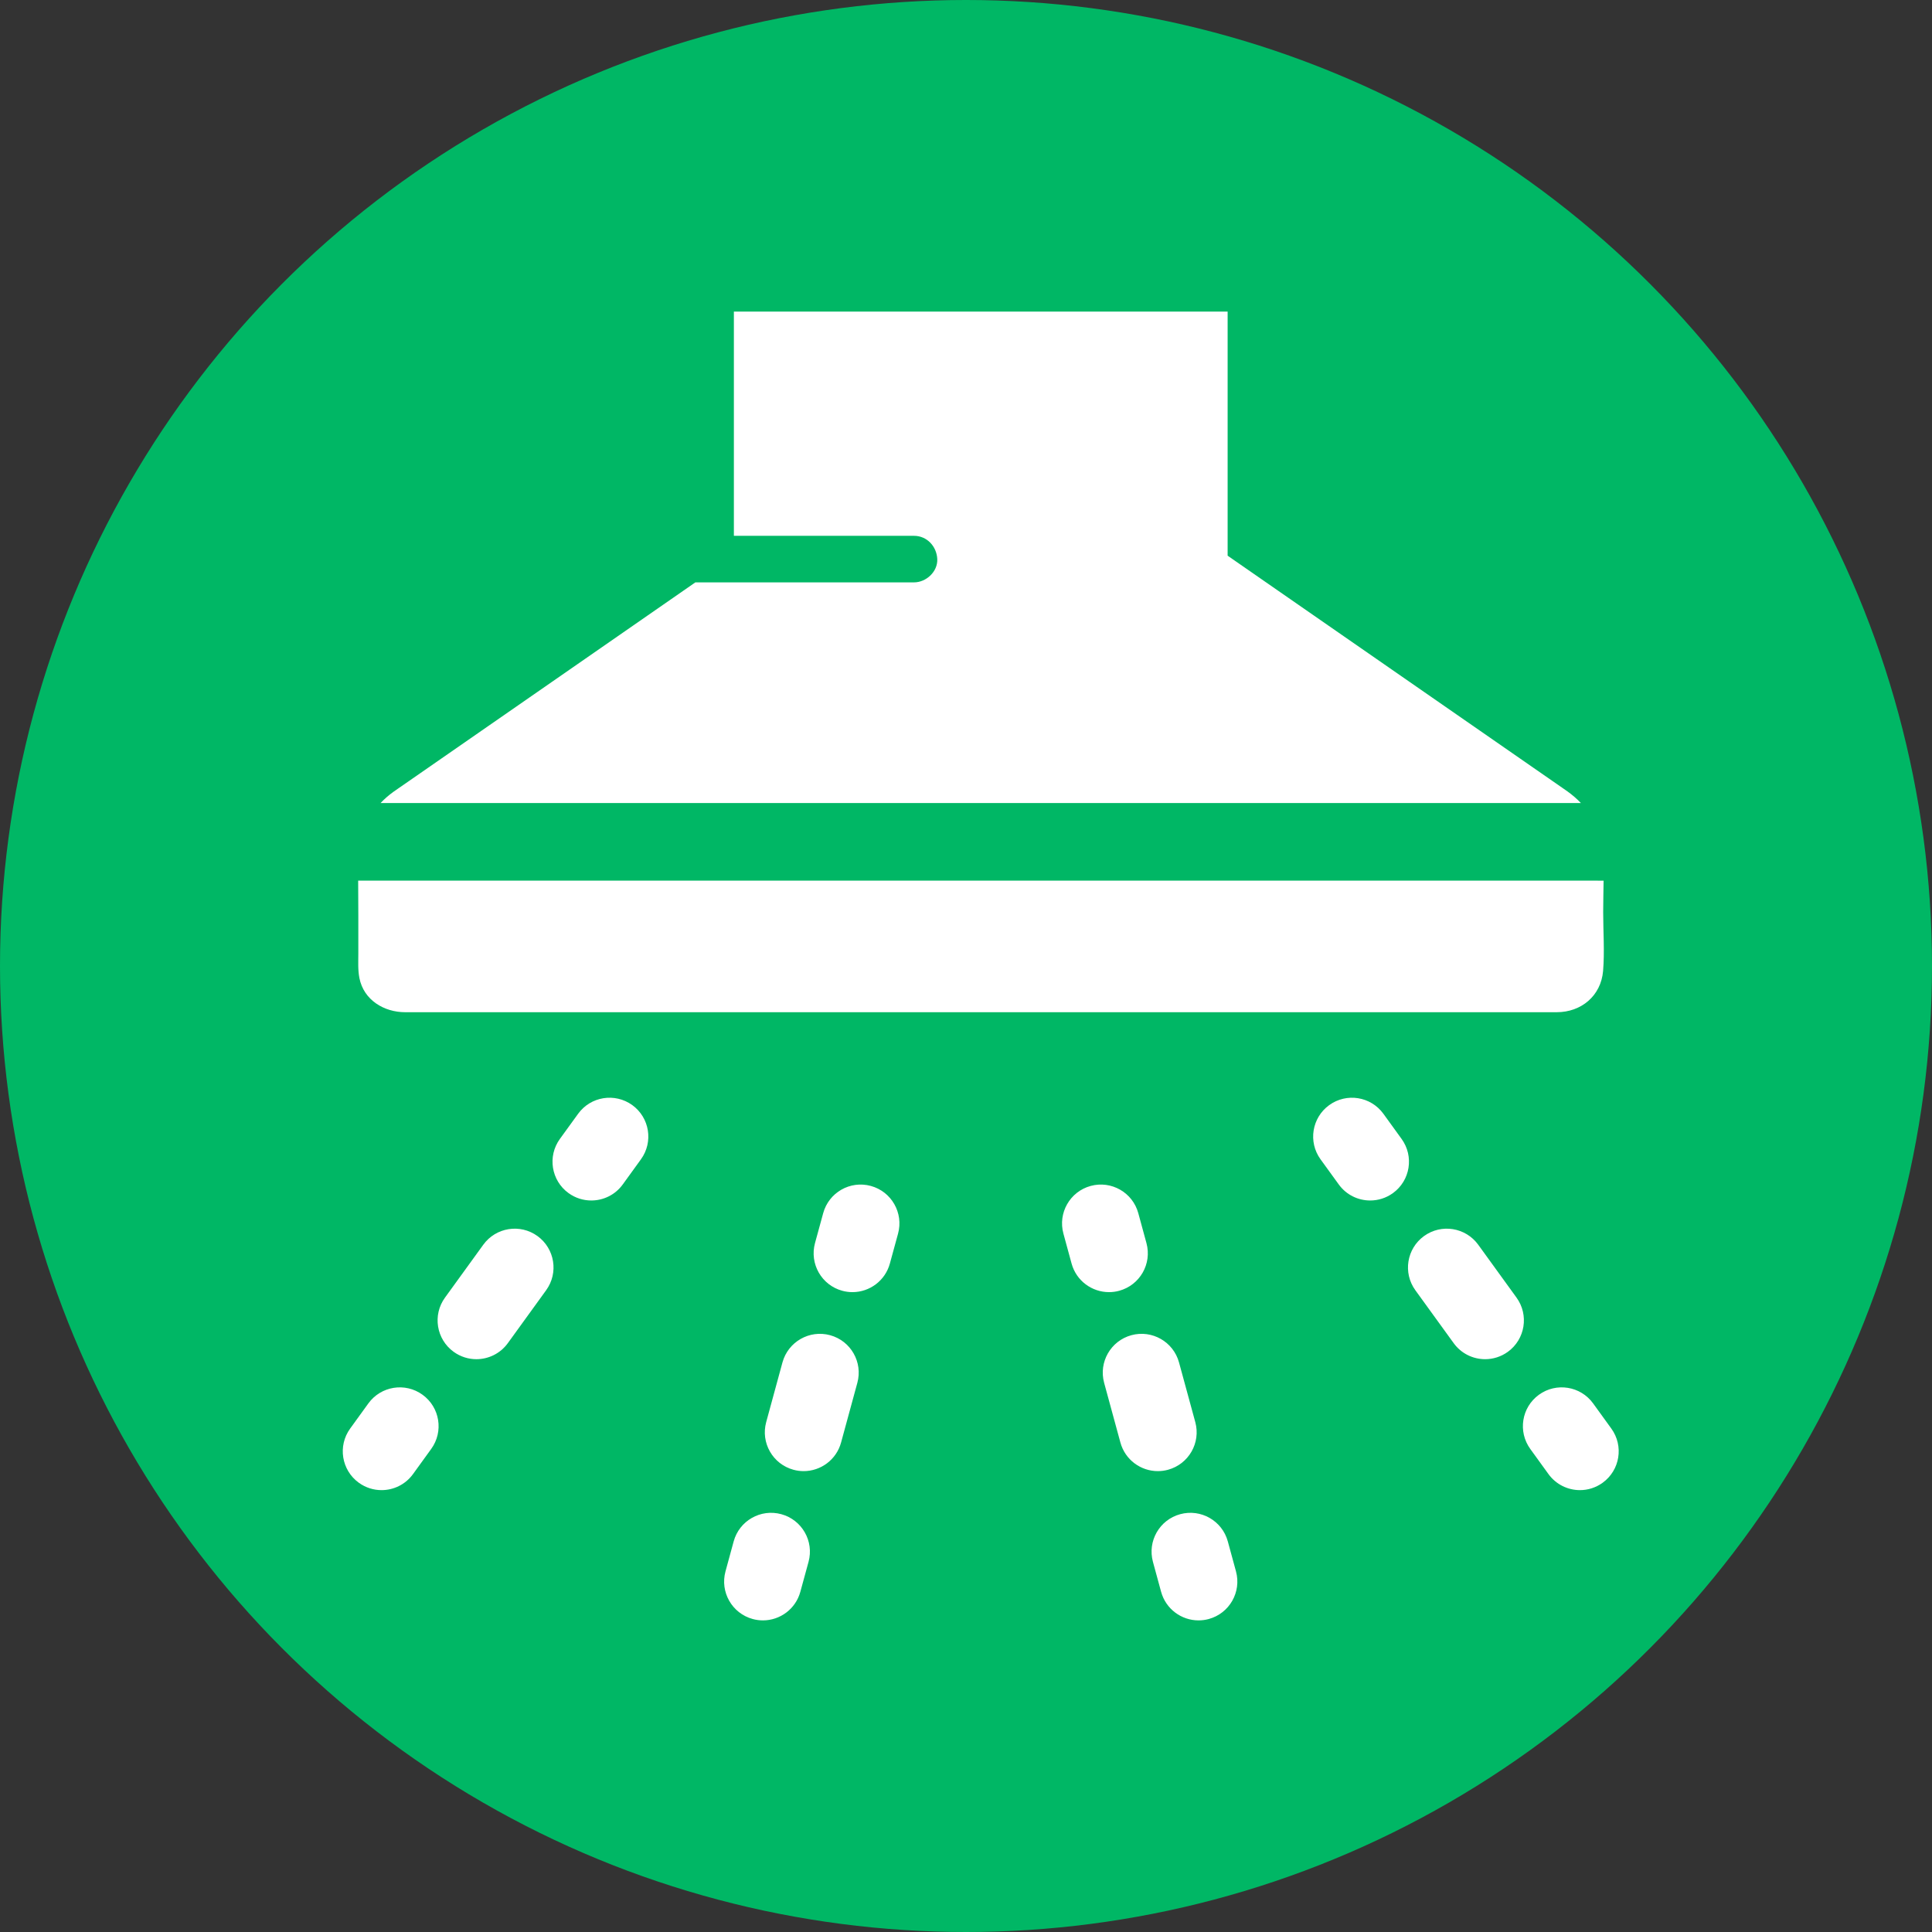
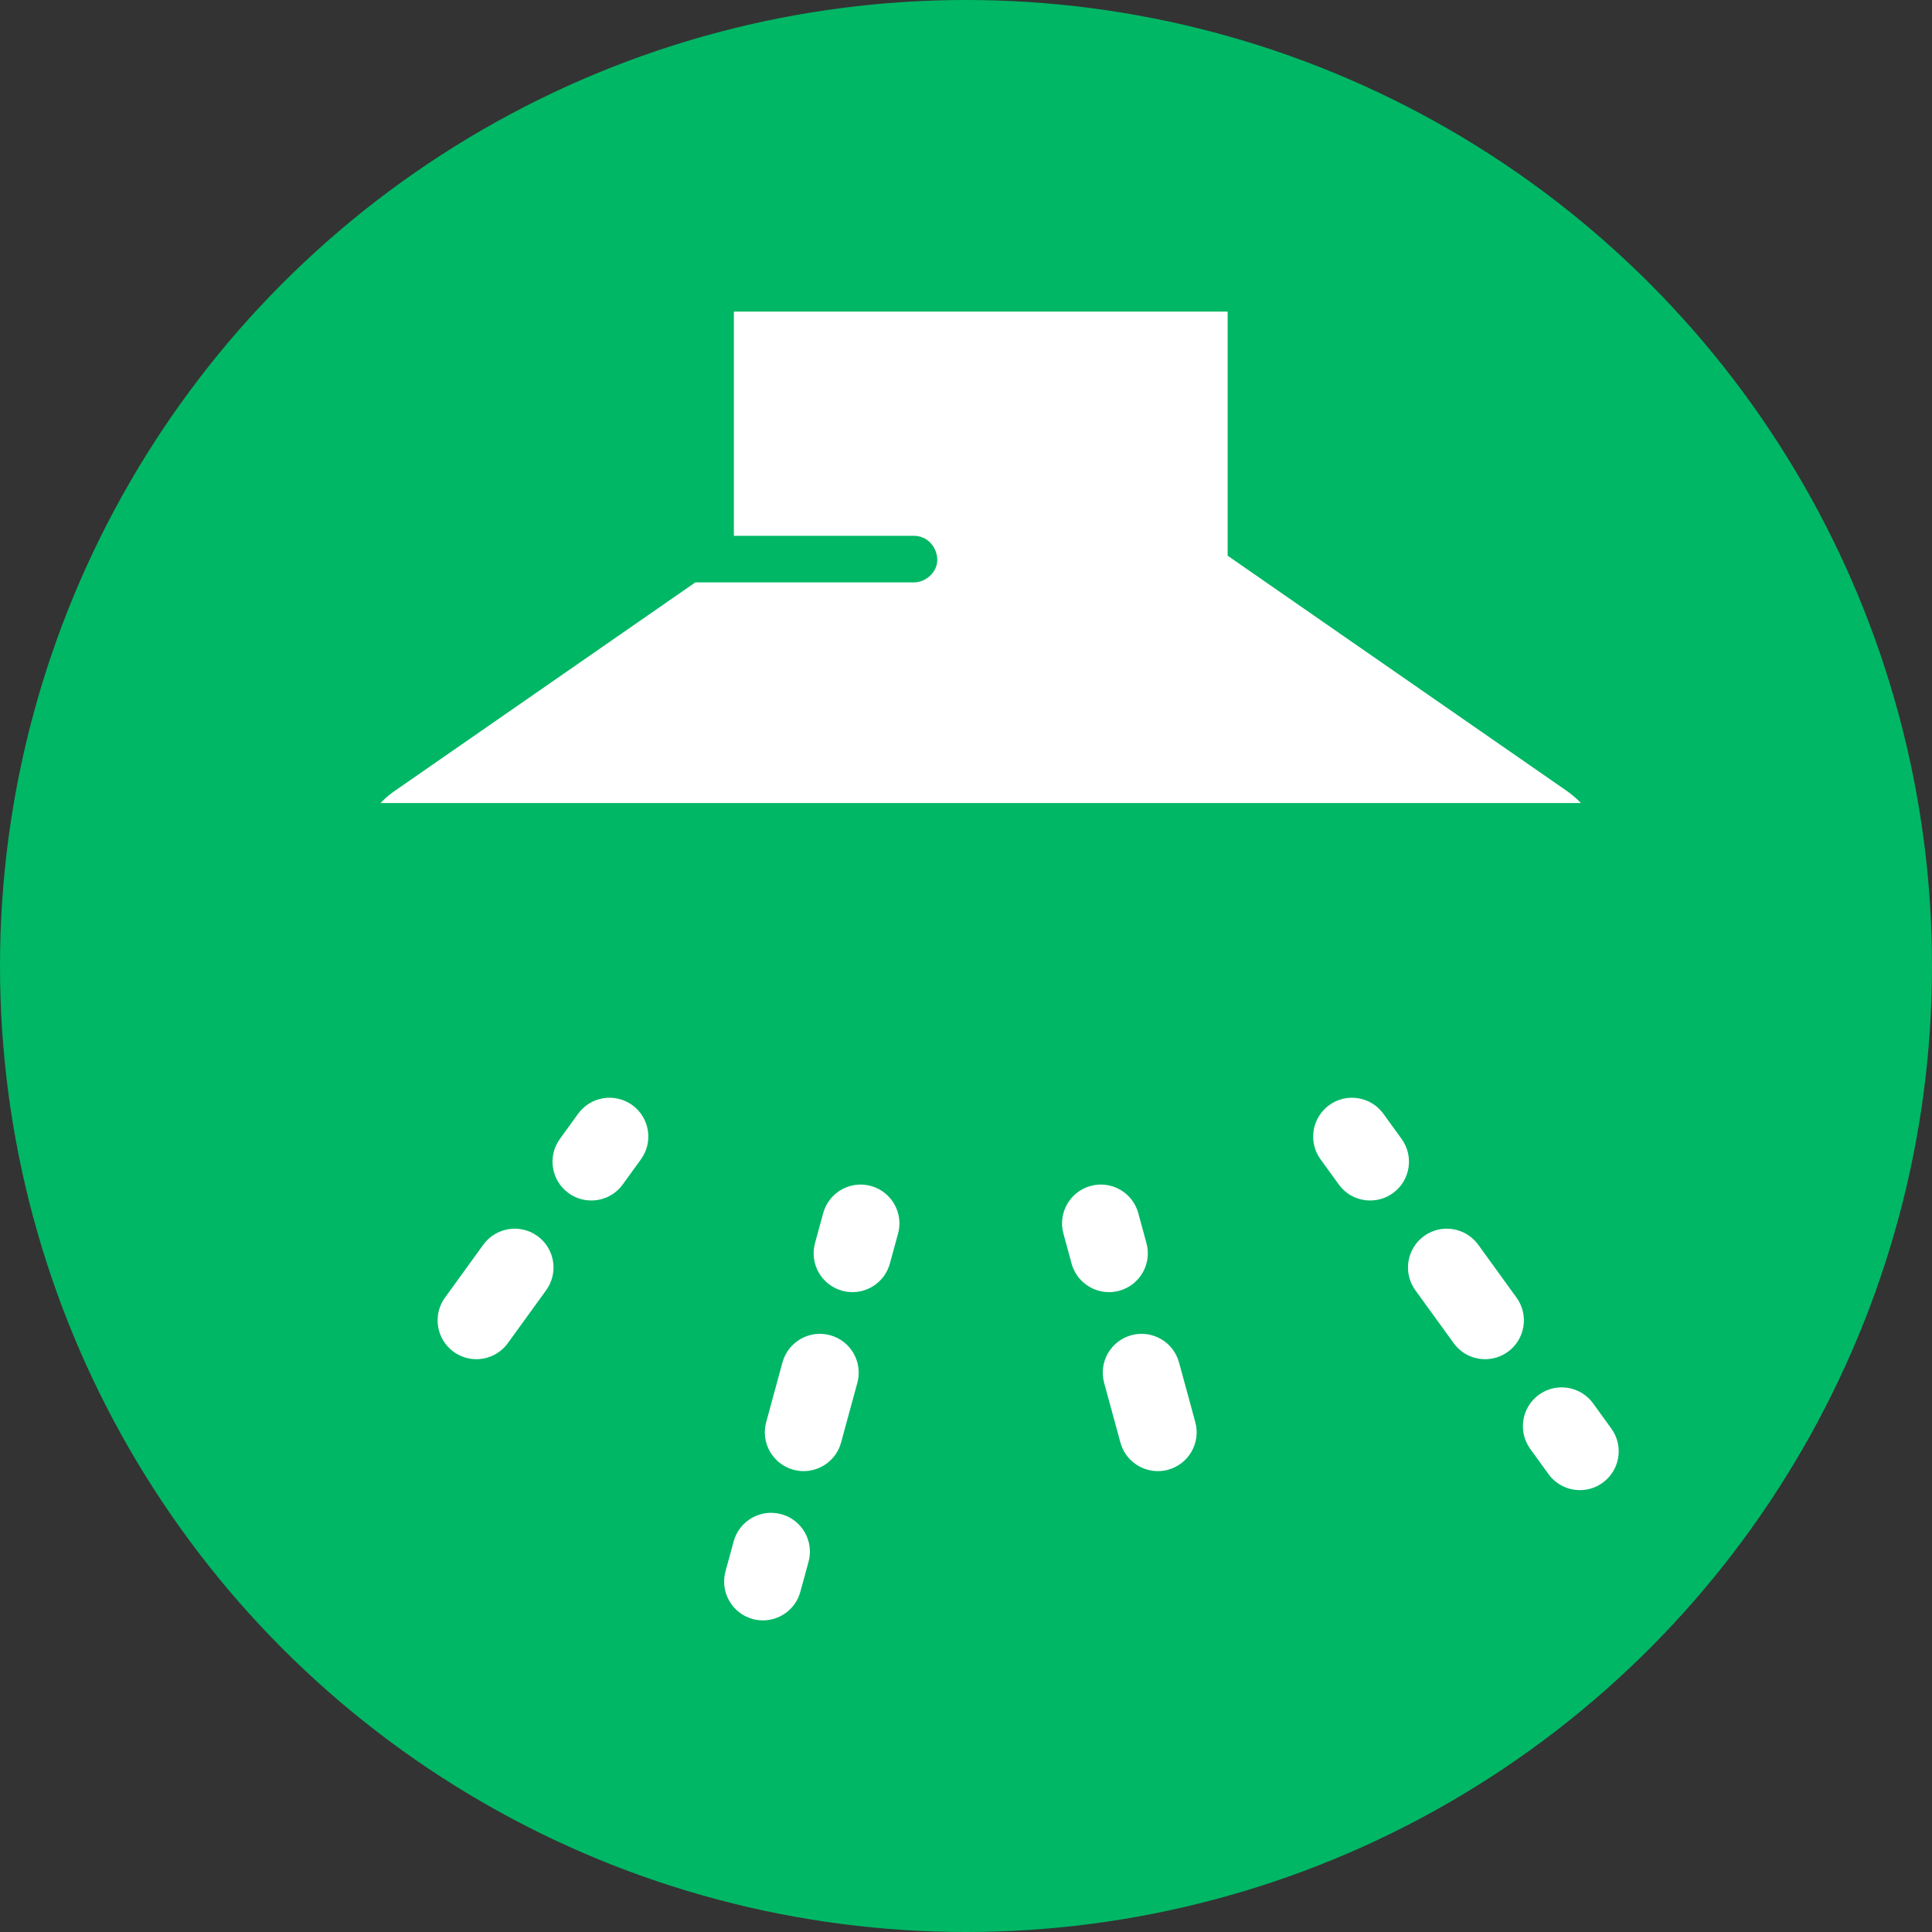
<svg xmlns="http://www.w3.org/2000/svg" width="62" height="62" viewBox="0 0 62 62" fill="none">
  <rect x="0" y="0" width="62" height="62" fill="#333333" stroke="none" />
  <circle cx="31" cy="31" r="31" fill="#00B765" />
  <path d="M50.732 25.77H12.213C12.333 25.643 12.467 25.526 12.613 25.419C12.669 25.38 12.725 25.341 12.781 25.302C13.123 25.065 13.466 24.827 13.808 24.59C15.11 23.688 16.41 22.785 17.711 21.883C19.12 20.905 20.53 19.928 21.939 18.95C22.064 18.863 22.19 18.776 22.315 18.689H29.331C29.722 18.689 30.096 18.346 30.078 17.942C30.06 17.537 29.75 17.195 29.331 17.195H23.551V10H39.396V17.832C39.445 17.866 39.494 17.9 39.542 17.934C40.673 18.718 41.803 19.502 42.933 20.286C44.397 21.301 45.861 22.317 47.325 23.332C48.265 23.984 49.205 24.636 50.145 25.288C50.198 25.325 50.251 25.361 50.303 25.398C50.46 25.511 50.604 25.635 50.732 25.77Z" fill="white" />
-   <path d="M51.448 29.278C51.448 28.941 51.458 28.601 51.461 28.262C51.299 28.261 51.137 28.26 50.975 28.26H11.494C11.495 28.633 11.499 29.005 11.499 29.377V30.605C11.499 30.866 11.483 31.131 11.534 31.389C11.674 32.094 12.325 32.483 13.002 32.483H49.957C50.741 32.483 51.377 31.961 51.445 31.158C51.496 30.539 51.448 29.898 51.448 29.278Z" fill="white" />
  <path d="M43.971 38.525C43.586 38.525 43.205 38.347 42.962 38.01L42.377 37.203C41.974 36.646 42.099 35.868 42.656 35.464C43.213 35.061 43.991 35.185 44.395 35.743L44.979 36.55C45.382 37.107 45.258 37.885 44.701 38.288C44.48 38.448 44.224 38.525 43.971 38.525Z" fill="white" />
  <path d="M47.659 43.618C47.273 43.618 46.893 43.439 46.65 43.103L45.42 41.405C45.017 40.848 45.142 40.07 45.699 39.666C46.256 39.263 47.034 39.388 47.438 39.945L48.667 41.642C49.07 42.199 48.946 42.978 48.389 43.381C48.168 43.541 47.912 43.618 47.659 43.618Z" fill="white" />
  <path d="M50.702 47.82C50.316 47.82 49.936 47.641 49.692 47.305L49.108 46.498C48.705 45.941 48.829 45.162 49.386 44.759C49.943 44.355 50.722 44.48 51.125 45.037L51.709 45.844C52.113 46.401 51.988 47.18 51.431 47.583C51.21 47.743 50.955 47.82 50.702 47.82Z" fill="white" />
  <path d="M35.589 41.466C35.041 41.466 34.539 41.102 34.388 40.548L34.126 39.587C33.945 38.924 34.337 38.239 35 38.058C35.664 37.877 36.348 38.268 36.529 38.932L36.791 39.893C36.972 40.557 36.581 41.241 35.917 41.422C35.808 41.452 35.697 41.466 35.589 41.466Z" fill="white" />
  <path d="M37.156 47.21C36.608 47.21 36.106 46.846 35.955 46.292L35.433 44.377C35.252 43.714 35.643 43.029 36.307 42.848C36.97 42.667 37.655 43.059 37.836 43.722L38.358 45.637C38.539 46.3 38.148 46.985 37.484 47.166C37.374 47.196 37.264 47.21 37.156 47.21Z" fill="white" />
-   <path d="M38.462 52C37.914 52 37.413 51.636 37.261 51.082L36.999 50.121C36.818 49.457 37.209 48.773 37.873 48.592C38.537 48.411 39.221 48.802 39.402 49.466L39.664 50.427C39.845 51.09 39.454 51.775 38.791 51.956C38.681 51.986 38.571 52 38.462 52Z" fill="white" />
  <path d="M18.975 38.525C18.722 38.525 18.466 38.448 18.245 38.288C17.689 37.885 17.564 37.107 17.967 36.55L18.552 35.743C18.955 35.185 19.733 35.061 20.291 35.464C20.848 35.868 20.972 36.646 20.569 37.203L19.985 38.01C19.741 38.347 19.361 38.525 18.975 38.525Z" fill="white" />
  <path d="M15.287 43.618C15.034 43.618 14.779 43.541 14.558 43.381C14.001 42.978 13.876 42.199 14.28 41.642L15.509 39.945C15.912 39.388 16.691 39.263 17.248 39.666C17.805 40.07 17.93 40.848 17.526 41.405L16.297 43.103C16.053 43.439 15.673 43.618 15.287 43.618Z" fill="white" />
-   <path d="M12.244 47.82C11.991 47.82 11.736 47.743 11.515 47.583C10.958 47.18 10.833 46.401 11.237 45.844L11.821 45.037C12.224 44.48 13.003 44.355 13.56 44.759C14.117 45.162 14.242 45.941 13.838 46.498L13.254 47.305C13.011 47.641 12.63 47.82 12.244 47.82Z" fill="white" />
  <path d="M27.357 41.466C27.248 41.466 27.138 41.452 27.028 41.422C26.365 41.241 25.974 40.557 26.154 39.893L26.417 38.932C26.598 38.268 27.282 37.877 27.946 38.058C28.609 38.239 29 38.924 28.82 39.587L28.557 40.548C28.406 41.102 27.904 41.466 27.357 41.466Z" fill="white" />
  <path d="M25.79 47.21C25.682 47.21 25.572 47.196 25.462 47.166C24.798 46.985 24.407 46.3 24.588 45.637L25.11 43.722C25.291 43.059 25.976 42.667 26.639 42.848C27.303 43.029 27.694 43.714 27.513 44.377L26.991 46.292C26.84 46.846 26.338 47.21 25.79 47.21Z" fill="white" />
  <path d="M24.484 52C24.375 52 24.265 51.986 24.155 51.956C23.492 51.775 23.101 51.09 23.282 50.427L23.544 49.466C23.725 48.802 24.409 48.411 25.073 48.592C25.736 48.773 26.128 49.457 25.947 50.121L25.684 51.082C25.533 51.636 25.031 52 24.484 52Z" fill="white" />
</svg>